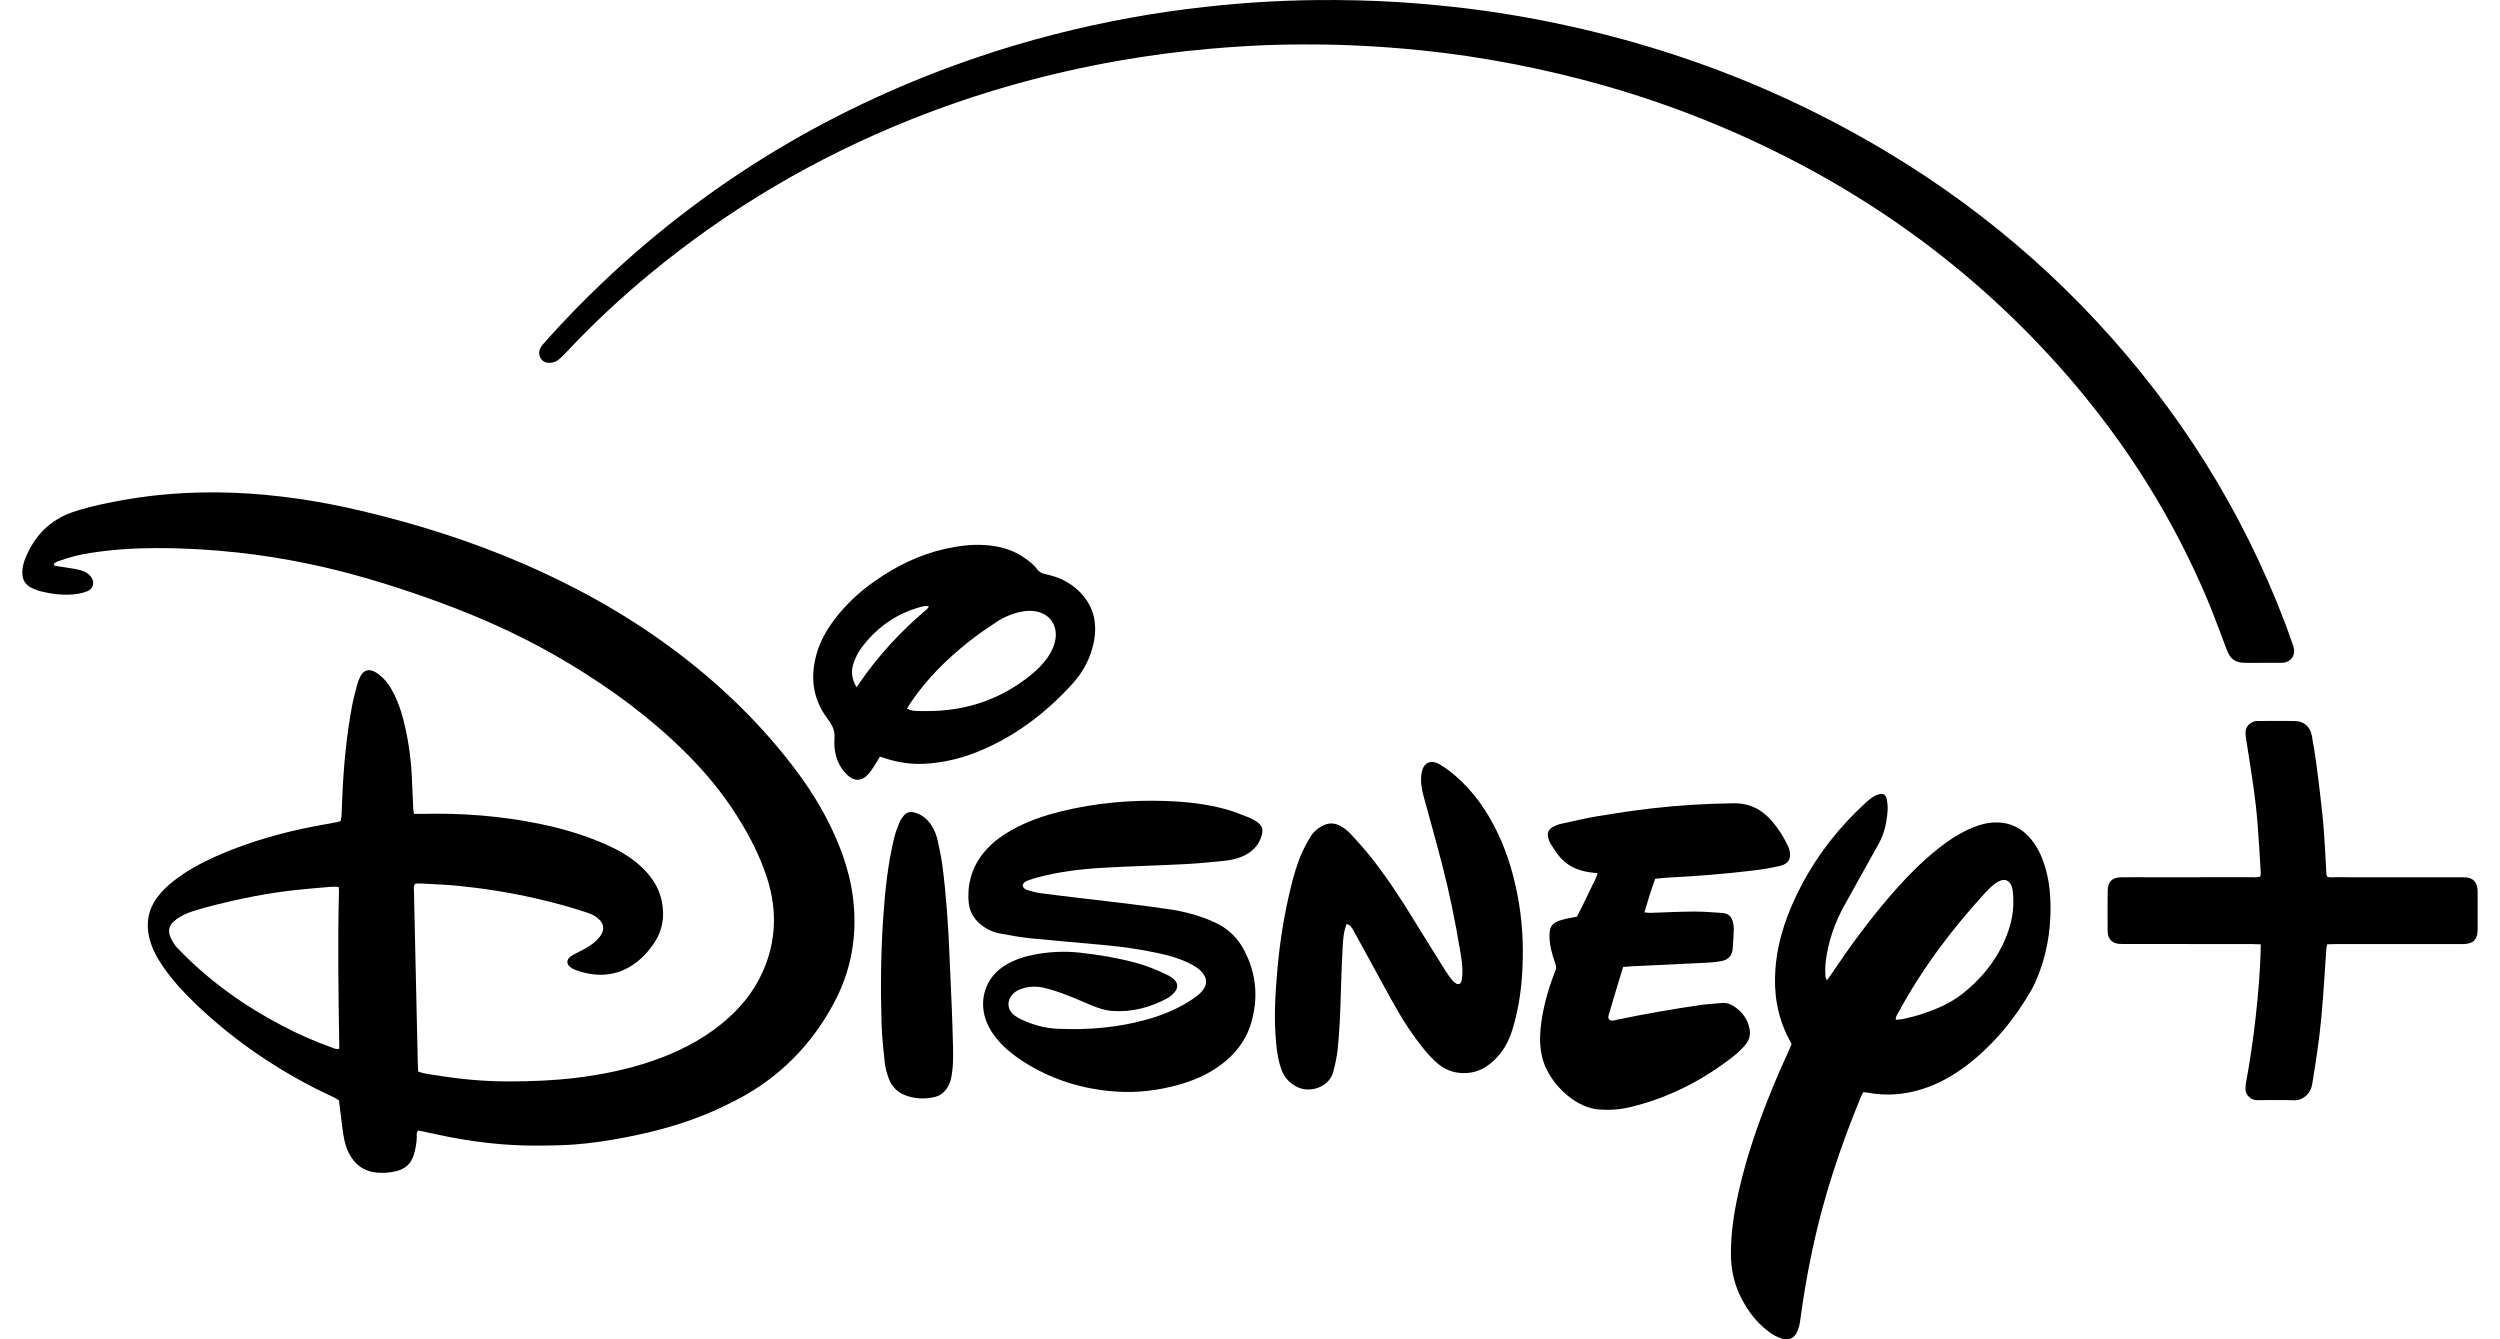
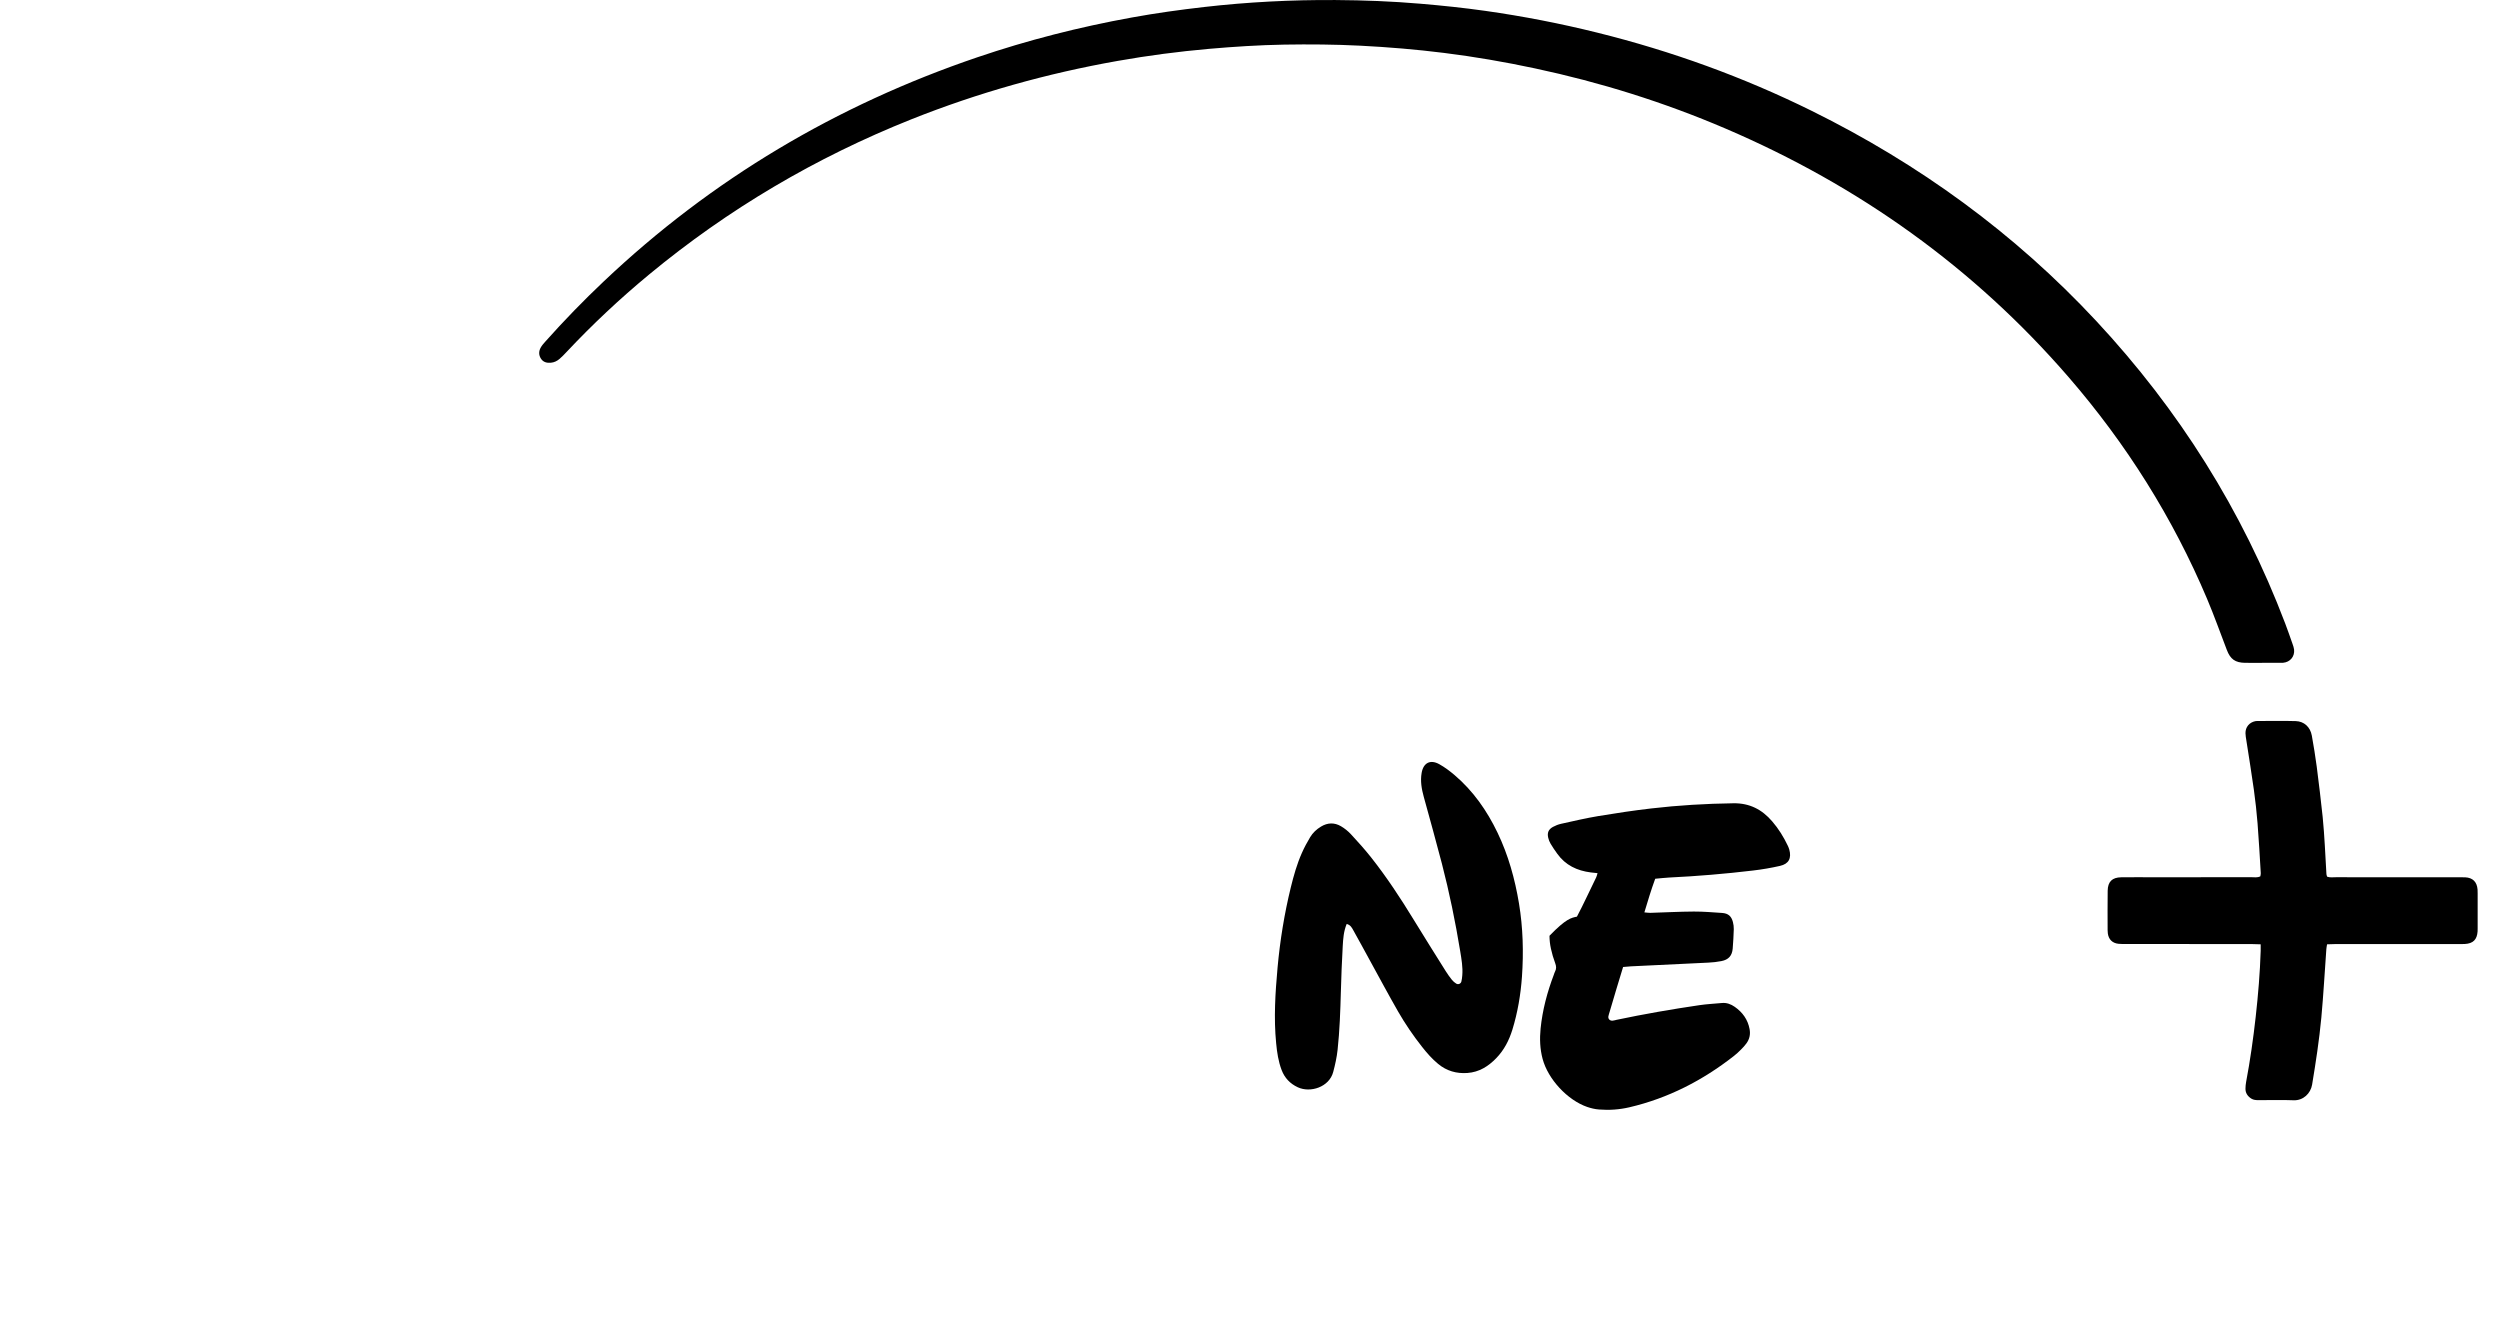
<svg xmlns="http://www.w3.org/2000/svg" width="84" height="45" viewBox="0 0 84 45" fill="none">
  <g clip-path="url(#clip0_11667_2887)">
-     <path d="M13.91 27.347C14.002 27.347 14.082 27.349 14.162 27.347C15.507 27.312 16.841 27.413 18.16 27.687C18.933 27.847 19.686 28.072 20.407 28.396C20.789 28.568 21.149 28.775 21.466 29.05C21.851 29.385 22.138 29.785 22.239 30.294C22.337 30.792 22.266 31.265 21.975 31.692C21.822 31.918 21.647 32.125 21.433 32.296C20.793 32.808 20.086 32.864 19.335 32.59C19.276 32.568 19.219 32.537 19.168 32.5C19.029 32.4 19.029 32.243 19.169 32.139C19.226 32.096 19.293 32.065 19.357 32.031C19.477 31.967 19.6 31.909 19.717 31.841C19.882 31.745 20.032 31.627 20.151 31.476C20.326 31.254 20.305 31.04 20.093 30.857C19.981 30.761 19.849 30.704 19.71 30.658C19.143 30.469 18.566 30.315 17.984 30.183C17.127 29.987 16.259 29.85 15.385 29.763C14.98 29.723 14.572 29.71 14.165 29.687C14.093 29.683 14.021 29.687 13.965 29.687C13.883 29.757 13.906 29.834 13.908 29.902C13.929 30.923 13.953 31.944 13.976 32.965C13.996 33.877 14.017 34.789 14.037 35.702C14.039 35.8 14.046 35.899 14.051 36.001C14.274 36.091 14.501 36.102 14.721 36.139C15.509 36.267 16.303 36.337 17.101 36.336C17.863 36.335 18.622 36.306 19.379 36.212C20.235 36.106 21.076 35.935 21.893 35.657C22.739 35.368 23.531 34.977 24.229 34.413C24.83 33.929 25.318 33.352 25.631 32.644C26.082 31.625 26.117 30.581 25.78 29.523C25.506 28.664 25.08 27.88 24.579 27.134C24.011 26.289 23.329 25.542 22.582 24.852C21.399 23.761 20.088 22.846 18.694 22.044C17.325 21.256 15.883 20.631 14.396 20.103C13.056 19.627 11.697 19.216 10.303 18.93C9.54 18.774 8.772 18.65 7.997 18.566C7.077 18.466 6.156 18.413 5.231 18.416C4.496 18.419 3.764 18.465 3.038 18.579C2.688 18.634 2.345 18.715 2.013 18.839C1.937 18.867 1.857 18.884 1.808 18.953C1.8 19.011 1.846 19.012 1.877 19.016C2.091 19.051 2.306 19.078 2.52 19.116C2.626 19.135 2.733 19.162 2.831 19.204C2.904 19.235 2.974 19.286 3.028 19.345C3.201 19.534 3.154 19.78 2.916 19.872C2.767 19.93 2.601 19.961 2.441 19.973C2.068 20.003 1.699 19.952 1.337 19.861C1.259 19.841 1.183 19.808 1.109 19.775C0.868 19.669 0.722 19.503 0.754 19.142C0.766 19.009 0.804 18.875 0.855 18.751C1.158 18.012 1.664 17.478 2.434 17.21C2.82 17.076 3.217 16.984 3.615 16.901C5.013 16.606 6.427 16.503 7.855 16.557C9.309 16.613 10.738 16.834 12.151 17.167C14.021 17.609 15.848 18.188 17.612 18.954C19.505 19.777 21.288 20.787 22.924 22.048C24.372 23.165 25.664 24.438 26.761 25.903C27.359 26.703 27.863 27.558 28.224 28.491C28.447 29.067 28.608 29.659 28.673 30.272C28.802 31.471 28.599 32.609 28.031 33.681C27.271 35.113 26.182 36.214 24.738 36.962C24.442 37.115 24.139 37.26 23.831 37.391C22.936 37.77 22.003 38.024 21.05 38.208C20.463 38.322 19.872 38.414 19.275 38.457C18.887 38.485 18.497 38.489 18.107 38.493C16.961 38.502 15.83 38.368 14.711 38.124C14.491 38.076 14.27 38.03 14.057 37.985C13.979 38.051 14.005 38.128 14.004 38.195C14.002 38.405 13.962 38.607 13.901 38.807C13.812 39.102 13.615 39.277 13.316 39.35C13.093 39.405 12.868 39.422 12.642 39.398C12.221 39.354 11.92 39.13 11.729 38.757C11.59 38.488 11.541 38.194 11.504 37.897C11.466 37.593 11.428 37.288 11.389 36.973C11.338 36.942 11.288 36.905 11.232 36.878C10.981 36.755 10.724 36.641 10.476 36.51C9.031 35.755 7.709 34.828 6.535 33.694C6.157 33.329 5.802 32.943 5.501 32.511C5.289 32.205 5.107 31.884 5.018 31.517C4.902 31.034 4.971 30.585 5.264 30.178C5.424 29.955 5.619 29.768 5.834 29.6C6.272 29.257 6.756 28.995 7.262 28.77C8.184 28.361 9.143 28.068 10.127 27.853C10.524 27.765 10.926 27.7 11.326 27.623C11.361 27.616 11.395 27.602 11.443 27.587C11.454 27.53 11.473 27.47 11.476 27.41C11.487 27.202 11.493 26.994 11.501 26.787C11.544 25.757 11.639 24.732 11.829 23.718C11.874 23.479 11.939 23.244 12.001 23.008C12.026 22.913 12.063 22.819 12.107 22.73C12.207 22.528 12.38 22.465 12.58 22.565C12.676 22.613 12.762 22.684 12.841 22.757C13.018 22.918 13.139 23.119 13.244 23.331C13.421 23.689 13.536 24.069 13.62 24.458C13.75 25.051 13.825 25.65 13.844 26.257C13.855 26.573 13.872 26.889 13.887 27.205C13.889 27.247 13.9 27.29 13.909 27.347L13.91 27.347ZM11.374 29.797C11.27 29.797 11.188 29.791 11.108 29.798C10.729 29.83 10.351 29.861 9.973 29.901C9.045 29.999 8.131 30.18 7.227 30.406C6.981 30.467 6.738 30.537 6.496 30.612C6.261 30.684 6.042 30.79 5.852 30.949C5.686 31.088 5.641 31.262 5.716 31.46C5.753 31.56 5.809 31.655 5.87 31.743C5.926 31.824 5.999 31.894 6.069 31.965C7.072 32.987 8.224 33.807 9.492 34.469C10.03 34.75 10.582 34.996 11.155 35.198C11.227 35.224 11.299 35.267 11.401 35.236C11.372 33.467 11.344 31.698 11.39 29.93C11.391 29.895 11.382 29.86 11.375 29.797H11.374Z" fill="black" />
    <path d="M76.006 22.272C75.816 22.272 75.625 22.274 75.435 22.271C75.104 22.267 74.94 22.149 74.822 21.839C74.602 21.266 74.397 20.687 74.158 20.122C73.006 17.394 71.446 14.916 69.509 12.676C66.323 8.992 62.455 6.238 57.98 4.321C55.911 3.435 53.773 2.766 51.571 2.297C50.56 2.081 49.544 1.906 48.52 1.778C47.585 1.661 46.646 1.583 45.704 1.535C44.852 1.492 44.001 1.485 43.15 1.499C42.307 1.514 41.466 1.568 40.627 1.641C39.597 1.732 38.574 1.866 37.557 2.046C35.179 2.466 32.865 3.115 30.621 4.009C27.409 5.291 24.465 7.025 21.802 9.23C20.825 10.039 19.901 10.905 19.033 11.83C18.959 11.909 18.884 11.988 18.802 12.058C18.719 12.13 18.622 12.178 18.508 12.188C18.373 12.199 18.254 12.171 18.176 12.051C18.1 11.935 18.1 11.808 18.162 11.69C18.203 11.611 18.265 11.542 18.325 11.475C18.951 10.772 19.607 10.097 20.291 9.45C23.916 6.019 28.11 3.533 32.835 1.926C34.534 1.348 36.269 0.907 38.035 0.587C38.837 0.441 39.644 0.329 40.454 0.236C41.923 0.068 43.397 -0.008 44.875 0.001C45.827 0.007 46.777 0.044 47.726 0.125C48.457 0.187 49.187 0.263 49.913 0.366C51.178 0.546 52.43 0.789 53.669 1.097C56.165 1.716 58.568 2.586 60.872 3.724C64.481 5.507 67.687 7.836 70.431 10.782C73.206 13.761 75.339 17.145 76.784 20.952C76.871 21.18 76.95 21.411 77.031 21.641C77.052 21.701 77.073 21.761 77.081 21.823C77.108 22.058 76.949 22.248 76.713 22.269C76.695 22.271 76.677 22.271 76.659 22.271C76.441 22.271 76.224 22.271 76.006 22.271L76.006 22.272Z" fill="black" />
-     <path d="M61.381 32.942C61.456 32.838 61.514 32.761 61.569 32.679C62.163 31.792 62.795 30.933 63.492 30.123C64.007 29.526 64.552 28.959 65.175 28.472C65.469 28.243 65.777 28.038 66.115 27.879C66.362 27.762 66.619 27.673 66.891 27.644C67.435 27.588 67.888 27.77 68.239 28.192C68.505 28.512 68.655 28.887 68.758 29.284C68.861 29.68 68.897 30.085 68.898 30.492C68.901 31.323 68.758 32.127 68.433 32.896C68.384 33.012 68.332 33.128 68.27 33.238C67.713 34.214 67.013 35.071 66.123 35.765C65.648 36.134 65.13 36.425 64.551 36.604C63.961 36.786 63.362 36.827 62.753 36.714C62.709 36.706 62.665 36.702 62.609 36.695C62.58 36.752 62.547 36.806 62.523 36.862C61.836 38.526 61.27 40.229 60.896 41.991C60.731 42.768 60.594 43.551 60.491 44.339C60.474 44.472 60.445 44.608 60.393 44.73C60.291 44.969 60.108 45.048 59.861 44.974C59.695 44.923 59.547 44.834 59.409 44.73C59.184 44.558 58.989 44.357 58.823 44.13C58.393 43.544 58.164 42.893 58.159 42.162C58.154 41.453 58.259 40.759 58.412 40.07C58.719 38.69 59.205 37.369 59.759 36.072C59.869 35.815 59.989 35.562 60.103 35.306C60.136 35.232 60.165 35.157 60.197 35.08C60.158 35.003 60.12 34.931 60.083 34.859C59.712 34.13 59.592 33.356 59.655 32.546C59.732 31.546 60.067 30.627 60.529 29.748C61.08 28.696 61.807 27.779 62.682 26.976C62.809 26.86 62.939 26.748 63.108 26.695C63.267 26.646 63.36 26.685 63.393 26.844C63.42 26.975 63.433 27.113 63.423 27.246C63.393 27.635 63.315 28.013 63.119 28.36C62.742 29.029 62.375 29.703 61.998 30.373C61.647 30.994 61.416 31.654 61.338 32.364C61.323 32.507 61.33 32.653 61.333 32.797C61.334 32.836 61.358 32.875 61.382 32.943L61.381 32.942ZM63.699 34.265C63.794 34.255 63.885 34.254 63.97 34.233C64.163 34.188 64.358 34.142 64.546 34.08C65.038 33.918 65.519 33.721 65.927 33.399C66.644 32.835 67.188 32.134 67.486 31.262C67.63 30.838 67.682 30.402 67.63 29.955C67.624 29.893 67.612 29.829 67.589 29.772C67.512 29.578 67.365 29.517 67.175 29.605C67.102 29.638 67.032 29.685 66.971 29.737C66.882 29.812 66.797 29.894 66.718 29.981C66.175 30.575 65.657 31.191 65.179 31.838C64.669 32.529 64.202 33.248 63.795 34.005C63.754 34.08 63.688 34.149 63.699 34.265V34.265Z" fill="black" />
-     <path d="M34.363 29.767C34.392 29.855 34.464 29.893 34.544 29.914C34.675 29.949 34.806 29.99 34.939 30.008C35.406 30.07 35.873 30.125 36.341 30.181C36.898 30.248 37.456 30.31 38.013 30.38C38.462 30.436 38.911 30.494 39.358 30.562C39.725 30.619 40.086 30.71 40.436 30.835C40.563 30.881 40.689 30.934 40.812 30.99C41.247 31.188 41.575 31.494 41.8 31.92C42.218 32.712 42.288 33.536 42.034 34.387C41.857 34.98 41.486 35.44 40.99 35.802C40.56 36.115 40.077 36.319 39.567 36.458C38.899 36.64 38.217 36.724 37.524 36.679C36.372 36.604 35.303 36.27 34.334 35.637C34.03 35.438 33.75 35.21 33.514 34.931C33.374 34.764 33.255 34.583 33.168 34.383C32.856 33.661 33.082 32.832 33.811 32.412C34.088 32.252 34.386 32.147 34.698 32.085C35.225 31.98 35.755 31.95 36.292 32.01C36.924 32.08 37.547 32.184 38.16 32.349C38.529 32.447 38.879 32.594 39.222 32.758C39.303 32.796 39.383 32.845 39.447 32.906C39.577 33.028 39.591 33.18 39.48 33.319C39.414 33.402 39.331 33.483 39.239 33.533C38.654 33.849 38.031 34.018 37.361 33.967C37.126 33.949 36.901 33.873 36.682 33.782C36.382 33.658 36.084 33.525 35.779 33.41C35.552 33.323 35.318 33.247 35.082 33.191C34.832 33.131 34.578 33.14 34.33 33.221C34.218 33.258 34.114 33.313 34.031 33.401C33.821 33.621 33.839 33.924 34.078 34.112C34.148 34.167 34.229 34.213 34.31 34.251C34.691 34.429 35.092 34.545 35.511 34.565C36.558 34.616 37.593 34.529 38.603 34.236C39.136 34.082 39.643 33.864 40.103 33.549C40.206 33.478 40.308 33.398 40.39 33.303C40.579 33.085 40.568 32.859 40.371 32.649C40.239 32.508 40.073 32.416 39.899 32.336C39.593 32.195 39.271 32.103 38.944 32.031C38.324 31.897 37.696 31.809 37.065 31.75C36.254 31.674 35.441 31.61 34.63 31.528C34.289 31.493 33.95 31.43 33.611 31.368C33.359 31.322 33.13 31.214 32.932 31.046C32.699 30.849 32.569 30.601 32.545 30.297C32.493 29.61 32.704 29.015 33.173 28.512C33.403 28.264 33.675 28.07 33.968 27.904C34.499 27.601 35.071 27.404 35.662 27.26C36.804 26.981 37.964 26.874 39.138 26.912C39.847 26.935 40.548 27.009 41.231 27.203C41.474 27.272 41.708 27.371 41.945 27.46C42.012 27.485 42.077 27.52 42.139 27.555C42.426 27.716 42.48 27.875 42.354 28.184C42.237 28.468 42.025 28.653 41.748 28.774C41.555 28.859 41.35 28.901 41.144 28.922C40.694 28.97 40.242 29.013 39.79 29.036C38.876 29.083 37.962 29.105 37.048 29.158C36.315 29.2 35.587 29.29 34.875 29.477C34.753 29.509 34.632 29.549 34.514 29.594C34.436 29.623 34.37 29.672 34.362 29.766L34.363 29.767Z" fill="black" />
-     <path d="M54.536 32.491C54.456 32.755 54.382 32.996 54.309 33.238C54.234 33.488 54.16 33.739 54.086 33.99C54.071 34.042 54.052 34.094 54.042 34.146C54.025 34.235 54.092 34.304 54.186 34.294C54.23 34.29 54.274 34.276 54.318 34.266C55.239 34.072 56.167 33.911 57.098 33.774C57.348 33.737 57.602 33.725 57.855 33.701C58.016 33.686 58.158 33.739 58.288 33.83C58.551 34.014 58.726 34.257 58.786 34.576C58.82 34.754 58.784 34.918 58.676 35.063C58.622 35.135 58.561 35.203 58.497 35.266C58.42 35.343 58.341 35.417 58.255 35.484C57.208 36.303 56.051 36.899 54.751 37.204C54.413 37.283 54.07 37.307 53.725 37.279C53.591 37.269 53.456 37.236 53.329 37.193C52.664 36.963 52.013 36.258 51.832 35.58C51.742 35.245 51.73 34.903 51.764 34.559C51.827 33.935 51.987 33.335 52.209 32.75C52.222 32.716 52.23 32.68 52.248 32.648C52.299 32.554 52.293 32.465 52.255 32.364C52.195 32.204 52.146 32.038 52.11 31.871C52.08 31.731 52.063 31.585 52.063 31.442C52.062 31.126 52.152 31.004 52.459 30.912C52.623 30.863 52.794 30.839 52.985 30.799C53.21 30.376 53.412 29.924 53.632 29.48C53.651 29.442 53.659 29.397 53.677 29.338C53.59 29.329 53.52 29.322 53.452 29.314C52.991 29.256 52.601 29.072 52.325 28.687C52.245 28.577 52.169 28.465 52.1 28.349C52.063 28.288 52.036 28.218 52.02 28.149C51.981 27.98 52.028 27.868 52.179 27.784C52.265 27.737 52.36 27.7 52.456 27.679C52.871 27.587 53.285 27.49 53.704 27.42C54.293 27.322 54.885 27.233 55.478 27.164C56.395 27.057 57.317 27.003 58.242 26.99C58.787 26.982 59.203 27.199 59.545 27.597C59.759 27.845 59.93 28.121 60.07 28.416C60.089 28.457 60.107 28.499 60.119 28.542C60.201 28.837 60.104 29.027 59.808 29.094C59.509 29.162 59.204 29.214 58.899 29.25C57.964 29.361 57.025 29.44 56.084 29.485C55.931 29.493 55.779 29.512 55.615 29.526C55.48 29.896 55.368 30.264 55.251 30.656C55.329 30.662 55.388 30.673 55.446 30.672C55.935 30.657 56.424 30.631 56.913 30.628C57.23 30.627 57.547 30.654 57.862 30.675C58.067 30.689 58.175 30.782 58.226 30.981C58.246 31.058 58.257 31.141 58.255 31.221C58.248 31.438 58.237 31.654 58.219 31.87C58.199 32.112 58.079 32.247 57.838 32.293C57.696 32.321 57.551 32.337 57.406 32.344C56.538 32.388 55.669 32.427 54.8 32.469C54.72 32.473 54.639 32.482 54.537 32.491L54.536 32.491Z" fill="black" />
+     <path d="M54.536 32.491C54.456 32.755 54.382 32.996 54.309 33.238C54.234 33.488 54.16 33.739 54.086 33.99C54.071 34.042 54.052 34.094 54.042 34.146C54.025 34.235 54.092 34.304 54.186 34.294C54.23 34.29 54.274 34.276 54.318 34.266C55.239 34.072 56.167 33.911 57.098 33.774C57.348 33.737 57.602 33.725 57.855 33.701C58.016 33.686 58.158 33.739 58.288 33.83C58.551 34.014 58.726 34.257 58.786 34.576C58.82 34.754 58.784 34.918 58.676 35.063C58.622 35.135 58.561 35.203 58.497 35.266C58.42 35.343 58.341 35.417 58.255 35.484C57.208 36.303 56.051 36.899 54.751 37.204C54.413 37.283 54.07 37.307 53.725 37.279C53.591 37.269 53.456 37.236 53.329 37.193C52.664 36.963 52.013 36.258 51.832 35.58C51.742 35.245 51.73 34.903 51.764 34.559C51.827 33.935 51.987 33.335 52.209 32.75C52.222 32.716 52.23 32.68 52.248 32.648C52.299 32.554 52.293 32.465 52.255 32.364C52.195 32.204 52.146 32.038 52.11 31.871C52.08 31.731 52.063 31.585 52.063 31.442C52.623 30.863 52.794 30.839 52.985 30.799C53.21 30.376 53.412 29.924 53.632 29.48C53.651 29.442 53.659 29.397 53.677 29.338C53.59 29.329 53.52 29.322 53.452 29.314C52.991 29.256 52.601 29.072 52.325 28.687C52.245 28.577 52.169 28.465 52.1 28.349C52.063 28.288 52.036 28.218 52.02 28.149C51.981 27.98 52.028 27.868 52.179 27.784C52.265 27.737 52.36 27.7 52.456 27.679C52.871 27.587 53.285 27.49 53.704 27.42C54.293 27.322 54.885 27.233 55.478 27.164C56.395 27.057 57.317 27.003 58.242 26.99C58.787 26.982 59.203 27.199 59.545 27.597C59.759 27.845 59.93 28.121 60.07 28.416C60.089 28.457 60.107 28.499 60.119 28.542C60.201 28.837 60.104 29.027 59.808 29.094C59.509 29.162 59.204 29.214 58.899 29.25C57.964 29.361 57.025 29.44 56.084 29.485C55.931 29.493 55.779 29.512 55.615 29.526C55.48 29.896 55.368 30.264 55.251 30.656C55.329 30.662 55.388 30.673 55.446 30.672C55.935 30.657 56.424 30.631 56.913 30.628C57.23 30.627 57.547 30.654 57.862 30.675C58.067 30.689 58.175 30.782 58.226 30.981C58.246 31.058 58.257 31.141 58.255 31.221C58.248 31.438 58.237 31.654 58.219 31.87C58.199 32.112 58.079 32.247 57.838 32.293C57.696 32.321 57.551 32.337 57.406 32.344C56.538 32.388 55.669 32.427 54.8 32.469C54.72 32.473 54.639 32.482 54.537 32.491L54.536 32.491Z" fill="black" />
    <path d="M75.959 31.729C75.829 31.725 75.731 31.72 75.633 31.72C74.238 31.719 72.843 31.72 71.448 31.719C71.358 31.719 71.266 31.721 71.177 31.711C70.973 31.688 70.849 31.562 70.823 31.362C70.818 31.326 70.816 31.29 70.816 31.254C70.816 30.812 70.811 30.369 70.818 29.927C70.823 29.624 70.97 29.481 71.272 29.477C71.635 29.472 71.997 29.476 72.359 29.476C73.456 29.476 74.552 29.476 75.648 29.474C75.745 29.474 75.846 29.496 75.947 29.445C75.952 29.41 75.964 29.375 75.962 29.341C75.928 28.782 75.898 28.223 75.854 27.666C75.824 27.288 75.782 26.91 75.73 26.535C75.653 25.981 75.562 25.429 75.477 24.876C75.465 24.796 75.449 24.715 75.448 24.635C75.446 24.428 75.577 24.273 75.779 24.231C75.797 24.228 75.815 24.226 75.833 24.226C76.268 24.226 76.703 24.216 77.137 24.229C77.42 24.237 77.625 24.43 77.677 24.715C77.739 25.061 77.796 25.409 77.842 25.758C77.915 26.322 77.982 26.887 78.042 27.452C78.076 27.775 78.094 28.1 78.115 28.425C78.136 28.74 78.15 29.056 78.168 29.372C78.169 29.397 78.181 29.422 78.191 29.456C78.286 29.492 78.386 29.475 78.484 29.475C79.861 29.477 81.237 29.476 82.614 29.476C82.687 29.476 82.759 29.474 82.831 29.478C83.084 29.491 83.225 29.63 83.246 29.886C83.25 29.931 83.249 29.977 83.249 30.022C83.249 30.41 83.249 30.799 83.249 31.187C83.249 31.223 83.249 31.259 83.247 31.296C83.228 31.572 83.097 31.702 82.82 31.718C82.738 31.723 82.656 31.72 82.575 31.72C81.216 31.72 79.858 31.72 78.498 31.72C78.4 31.72 78.302 31.726 78.189 31.729C78.18 31.793 78.168 31.843 78.165 31.894C78.109 32.66 78.068 33.427 77.997 34.191C77.926 34.945 77.811 35.695 77.687 36.443C77.638 36.74 77.388 36.981 77.068 36.969C76.679 36.954 76.288 36.965 75.899 36.965C75.808 36.965 75.719 36.963 75.638 36.91C75.516 36.829 75.444 36.721 75.448 36.573C75.45 36.501 75.455 36.428 75.469 36.357C75.606 35.629 75.71 34.897 75.792 34.161C75.874 33.425 75.936 32.687 75.959 31.947C75.961 31.885 75.959 31.822 75.959 31.729L75.959 31.729Z" fill="black" />
    <path d="M45.248 31.046C45.145 31.298 45.13 31.543 45.116 31.785C45.086 32.298 45.068 32.813 45.053 33.328C45.035 33.978 45.013 34.629 44.943 35.276C44.916 35.527 44.861 35.773 44.796 36.018C44.663 36.526 44.027 36.73 43.605 36.532C43.345 36.411 43.164 36.219 43.063 35.954C42.953 35.665 42.908 35.362 42.879 35.055C42.795 34.206 42.85 33.358 42.926 32.512C43.009 31.602 43.154 30.703 43.371 29.816C43.468 29.421 43.578 29.029 43.744 28.657C43.824 28.476 43.919 28.3 44.021 28.13C44.109 27.982 44.236 27.863 44.386 27.773C44.607 27.639 44.836 27.632 45.056 27.761C45.179 27.833 45.296 27.927 45.392 28.031C45.626 28.283 45.856 28.539 46.069 28.808C46.591 29.469 47.053 30.171 47.492 30.889C47.85 31.475 48.216 32.056 48.581 32.638C48.643 32.738 48.713 32.833 48.786 32.925C48.825 32.973 48.875 33.015 48.927 33.048C48.994 33.091 49.081 33.057 49.102 32.981C49.12 32.912 49.127 32.839 49.133 32.768C49.155 32.495 49.106 32.227 49.063 31.96C48.901 30.971 48.699 29.989 48.448 29.019C48.253 28.267 48.043 27.52 47.838 26.772C47.766 26.508 47.719 26.244 47.767 25.969C47.825 25.632 48.057 25.508 48.36 25.677C48.541 25.777 48.709 25.904 48.868 26.038C49.499 26.574 49.962 27.238 50.318 27.98C50.68 28.734 50.901 29.532 51.038 30.356C51.173 31.172 51.195 31.992 51.138 32.815C51.095 33.419 50.995 34.015 50.816 34.597C50.705 34.956 50.537 35.283 50.273 35.555C50.008 35.829 49.699 36.024 49.306 36.052C48.938 36.079 48.606 35.983 48.321 35.747C48.117 35.579 47.944 35.381 47.782 35.175C47.484 34.798 47.214 34.402 46.975 33.986C46.652 33.422 46.345 32.848 46.032 32.278C45.844 31.938 45.662 31.595 45.471 31.257C45.425 31.175 45.38 31.079 45.247 31.044L45.248 31.046Z" fill="black" />
-     <path d="M29.563 25.423C29.498 25.533 29.447 25.628 29.387 25.717C29.317 25.822 29.251 25.933 29.165 26.024C28.948 26.254 28.704 26.259 28.474 26.043C28.198 25.782 28.063 25.454 28.038 25.079C28.031 24.98 28.032 24.88 28.039 24.781C28.053 24.591 27.995 24.425 27.889 24.272C27.853 24.22 27.818 24.167 27.781 24.116C27.315 23.48 27.225 22.779 27.421 22.03C27.534 21.595 27.746 21.209 28.012 20.85C28.398 20.329 28.867 19.892 29.397 19.522C30.116 19.02 30.89 18.636 31.751 18.443C32.177 18.347 32.607 18.289 33.044 18.311C33.522 18.336 33.975 18.445 34.379 18.715C34.553 18.831 34.721 18.955 34.846 19.125C34.921 19.227 35.014 19.27 35.138 19.295C35.555 19.378 35.928 19.554 36.238 19.849C36.726 20.313 36.877 20.884 36.76 21.532C36.659 22.089 36.4 22.576 36.022 22.989C35.114 23.984 34.059 24.78 32.796 25.28C32.245 25.498 31.671 25.628 31.08 25.662C30.625 25.689 30.177 25.62 29.742 25.48C29.691 25.463 29.64 25.447 29.563 25.423L29.563 25.423ZM30.475 23.811C30.598 23.88 30.715 23.886 30.832 23.889C31.185 23.899 31.537 23.892 31.889 23.849C32.924 23.723 33.84 23.328 34.646 22.673C34.857 22.501 35.049 22.309 35.205 22.085C35.336 21.897 35.428 21.693 35.464 21.466C35.523 21.101 35.359 20.698 34.905 20.566C34.708 20.509 34.511 20.513 34.315 20.553C34.009 20.614 33.726 20.737 33.468 20.908C33.152 21.117 32.838 21.332 32.541 21.568C31.801 22.156 31.135 22.817 30.603 23.604C30.559 23.67 30.52 23.738 30.475 23.811ZM28.783 23.093C28.818 23.04 28.832 23.017 28.847 22.995C29.497 22.041 30.273 21.201 31.155 20.459C31.178 20.439 31.19 20.407 31.213 20.374C31.102 20.348 31.016 20.372 30.928 20.395C30.094 20.625 29.432 21.102 28.925 21.794C28.825 21.93 28.751 22.09 28.692 22.249C28.588 22.523 28.603 22.796 28.783 23.093L28.783 23.093Z" fill="black" />
-     <path d="M31.976 33.748C31.991 34.194 32.012 34.681 32.022 35.169C32.029 35.53 32.031 35.892 31.953 36.248C31.924 36.383 31.867 36.504 31.783 36.613C31.686 36.738 31.564 36.822 31.405 36.859C31.098 36.931 30.793 36.924 30.494 36.829C30.192 36.734 29.971 36.54 29.863 36.24C29.803 36.071 29.749 35.895 29.729 35.718C29.68 35.269 29.633 34.819 29.62 34.369C29.584 33.186 29.597 32.003 29.677 30.821C29.737 29.921 29.833 29.022 30.047 28.142C30.089 27.968 30.155 27.798 30.222 27.632C30.255 27.549 30.31 27.474 30.367 27.405C30.454 27.298 30.569 27.262 30.707 27.296C30.958 27.357 31.145 27.505 31.285 27.715C31.397 27.883 31.47 28.068 31.511 28.263C31.571 28.545 31.633 28.828 31.669 29.114C31.794 30.1 31.862 31.091 31.902 32.083C31.924 32.625 31.95 33.166 31.975 33.748L31.976 33.748Z" fill="black" />
  </g>
  <defs>
    <clipPath id="clip0_11667_2887">
      <rect width="82.5" height="45" fill="white" transform="translate(0.75)" />
    </clipPath>
  </defs>
</svg>